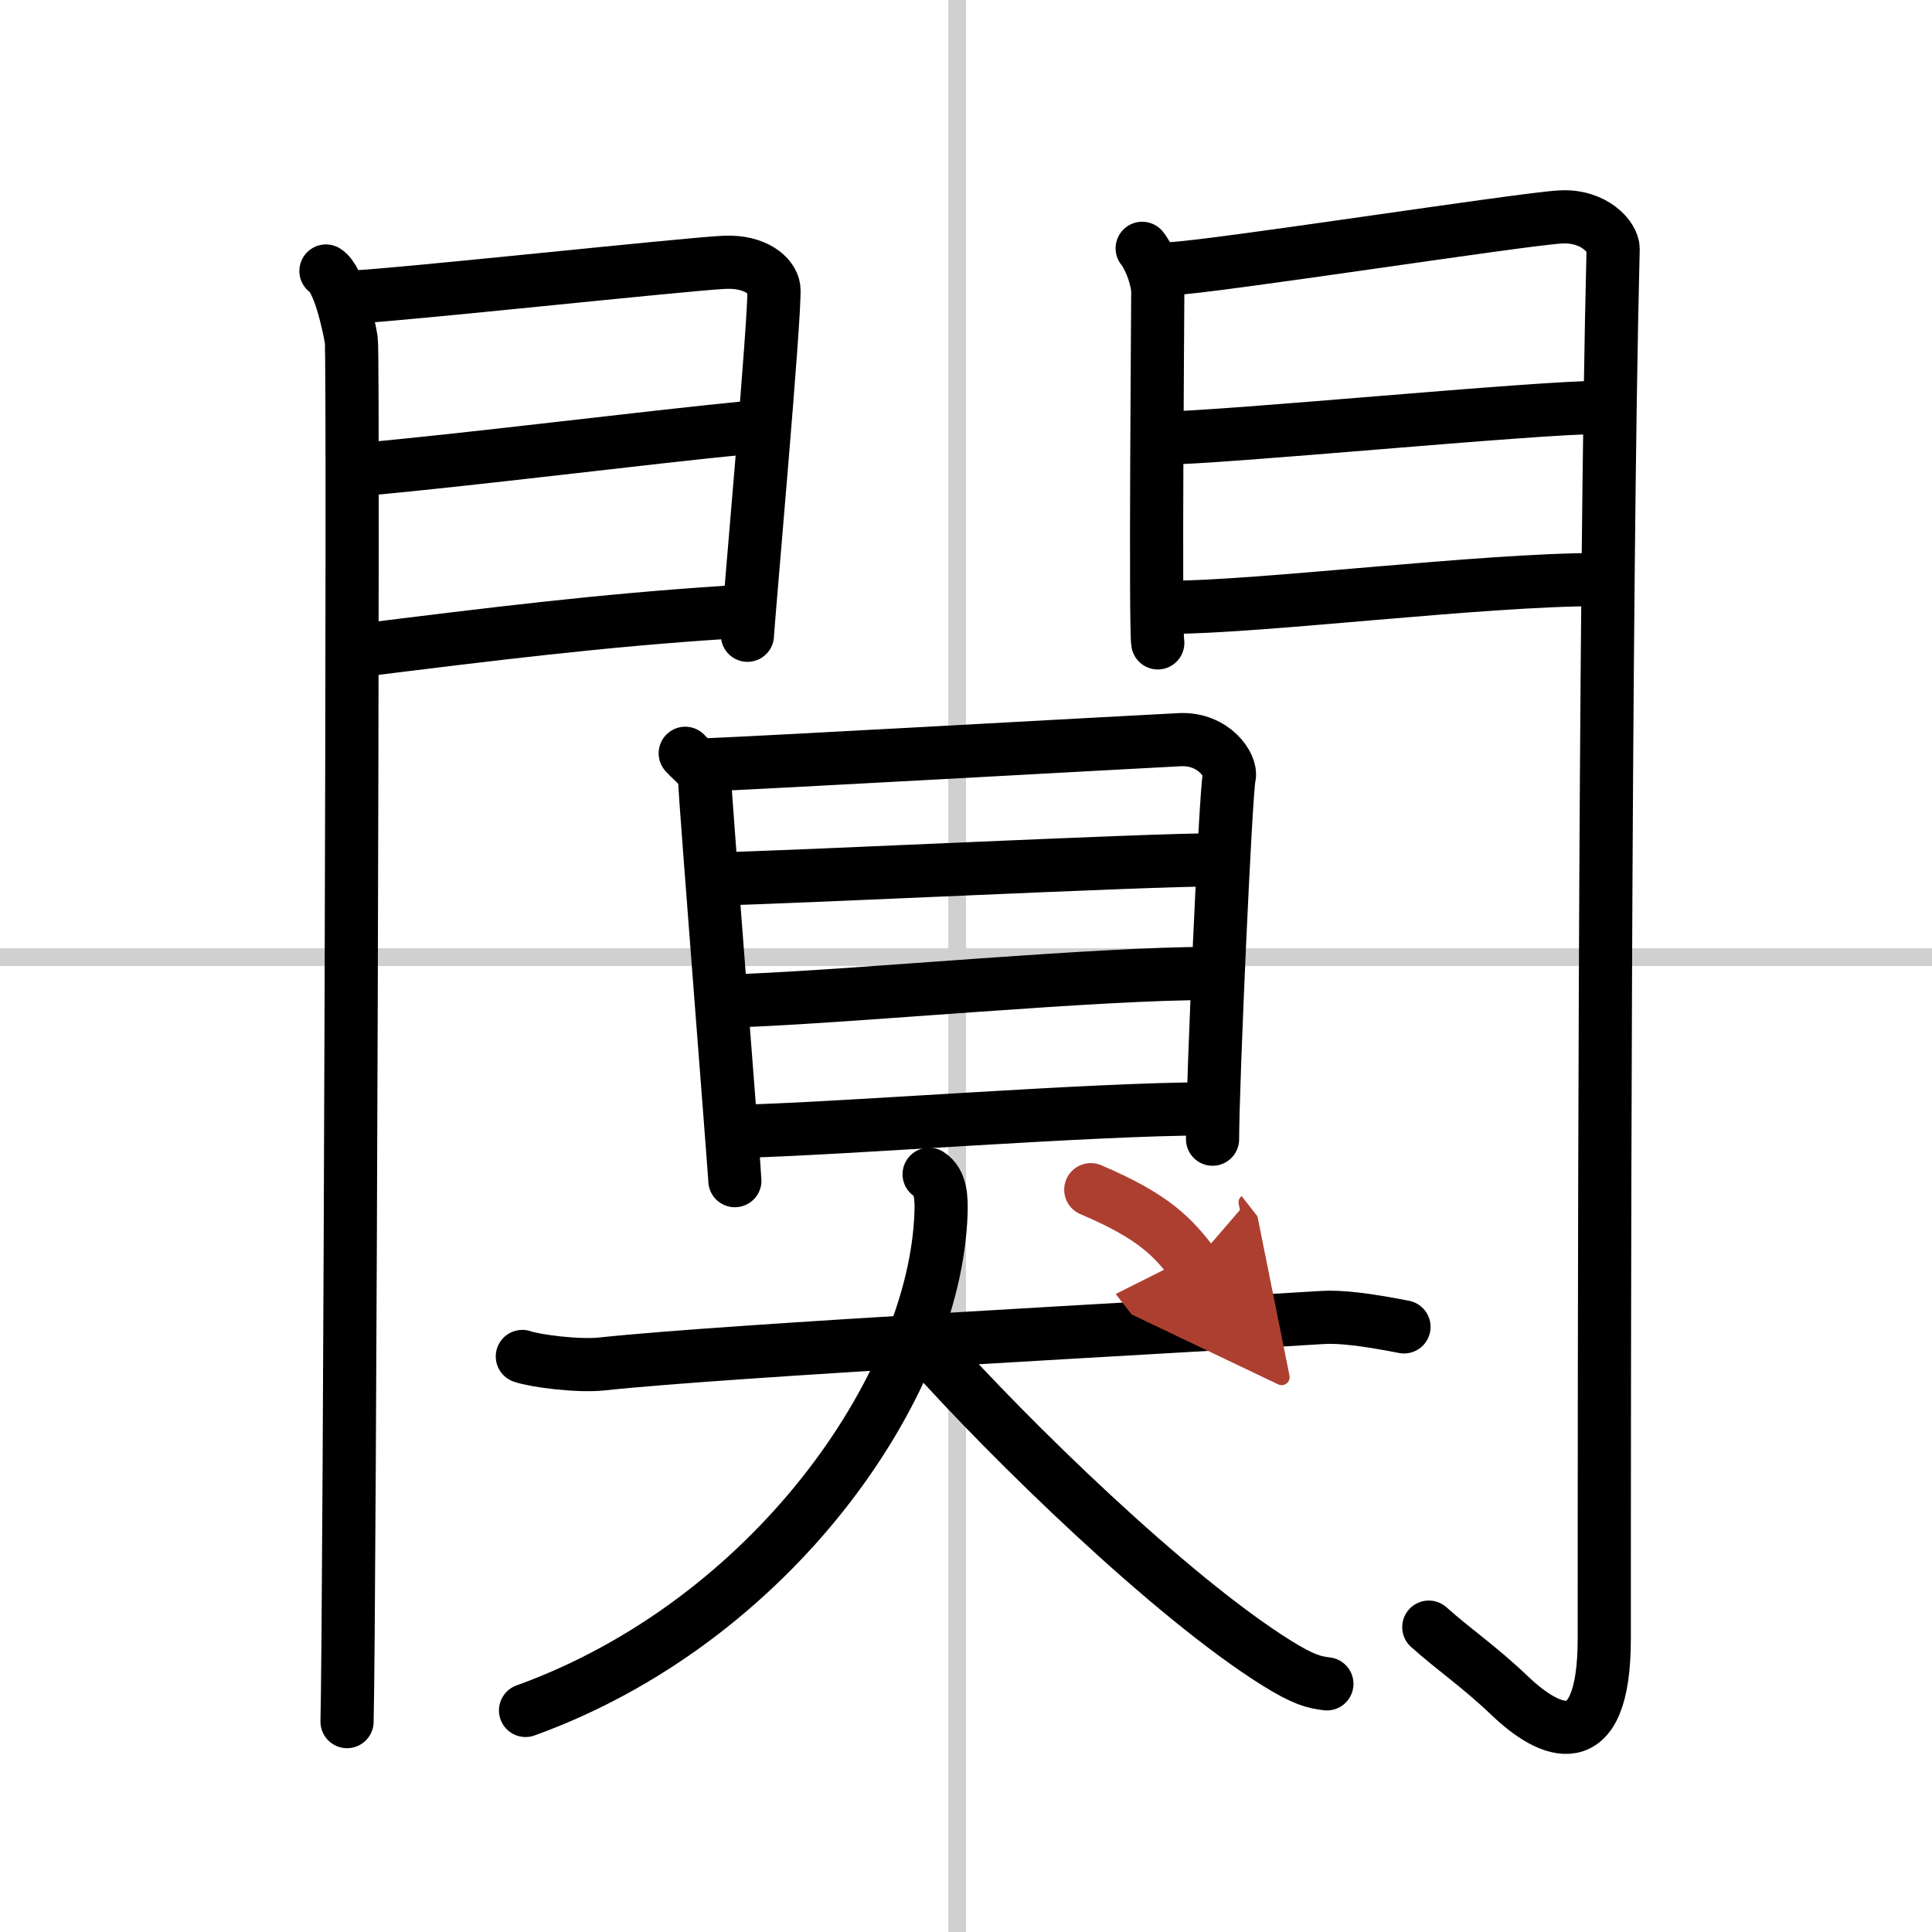
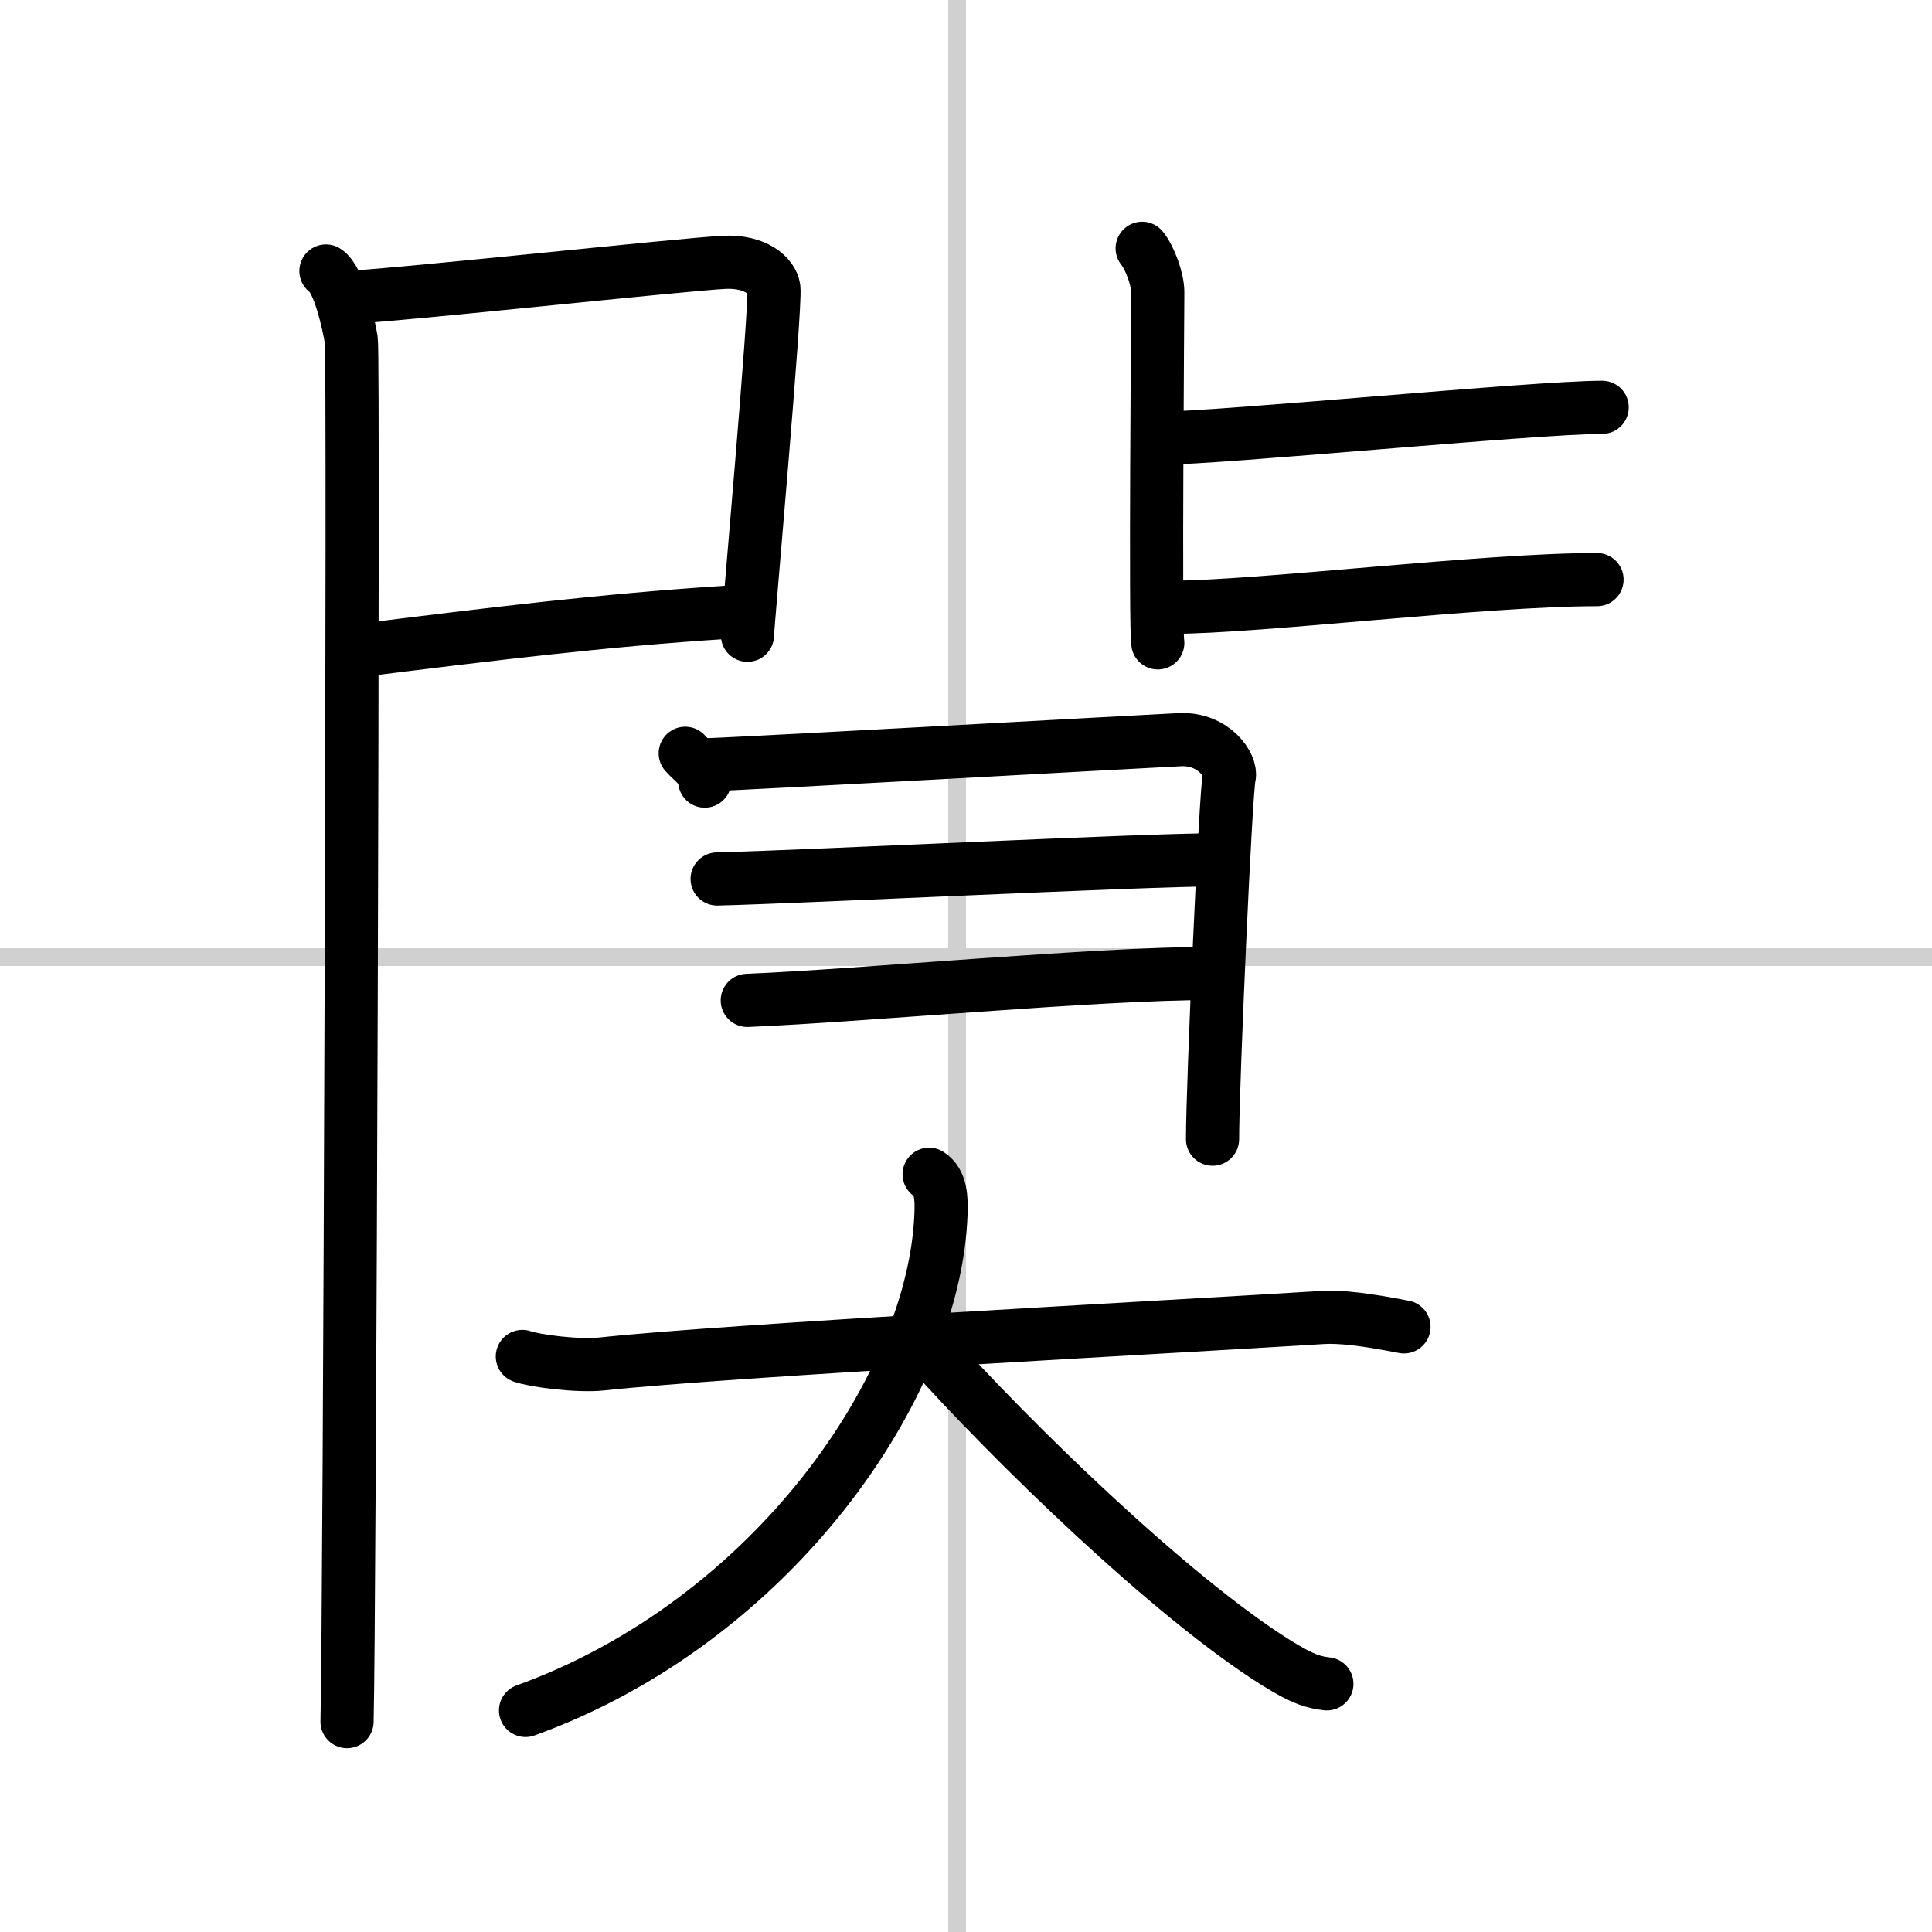
<svg xmlns="http://www.w3.org/2000/svg" width="400" height="400" viewBox="0 0 109 109">
  <defs>
    <marker id="a" markerWidth="4" orient="auto" refX="1" refY="5" viewBox="0 0 10 10">
      <polyline points="0 0 10 5 0 10 1 5" fill="#ad3f31" stroke="#ad3f31" />
    </marker>
  </defs>
  <g fill="none" stroke="#000" stroke-linecap="round" stroke-linejoin="round" stroke-width="3">
    <rect width="100%" height="100%" fill="#fff" stroke="#fff" />
    <line x1="54" x2="54" y2="109" stroke="#d0d0d0" stroke-width="1" />
    <line x2="109" y1="54" y2="54" stroke="#d0d0d0" stroke-width="1" />
    <path d="m18.39 15.29c0.73 0.46 1.28 2.98 1.43 3.9 0.15 0.93-0.09 72.14-0.24 77.94" />
    <path d="m20.02 16.75c2.36-0.09 18.68-1.85 20.83-1.95 1.79-0.09 2.72 0.78 2.81 1.46 0.13 1.05-1.49 19.06-1.49 19.58" />
-     <path d="m20.44 26.48c5.8-0.51 16.11-1.81 21.7-2.35" />
    <path d="m20.02 36.73c7.86-0.98 13.95-1.73 20.9-2.18" />
    <path d="m64.44 14.01c0.44 0.55 0.88 1.74 0.88 2.48s-0.15 19.04 0 19.78" />
-     <path d="m66.05 15.16c2.49-0.11 19.71-2.79 21.99-2.92 1.9-0.11 2.98 1.15 2.97 1.8-0.49 19.46-0.5 64.29-0.5 78.4 0 6.88-3.14 5.32-5.31 3.25-1.78-1.7-3.14-2.59-4.59-3.89" />
    <path d="m65.49 24.72c3.38 0 21.09-1.74 24.9-1.74" />
    <path d="m66.05 34.26c4.99 0 17.59-1.56 24.05-1.56" />
-     <path d="m38.66 42.5c0.45 0.51 1.1 0.89 1.1 1.57s1.7 22.2 1.7 22.54" />
+     <path d="m38.66 42.5c0.45 0.51 1.1 0.89 1.1 1.57" />
    <path d="m39.62 43.16c2.53-0.08 24.66-1.32 26.96-1.43 1.92-0.08 2.93 1.48 2.77 2.1-0.2 0.8-0.94 17.36-0.94 20.44" />
    <path d="m40.46 49.59c4.98-0.12 24.09-1.08 28.14-1.08" />
    <path d="m42.16 56.44c6.69-0.28 19.64-1.52 26.13-1.52" />
-     <path d="m41.99 63.82c5.75-0.15 19.65-1.26 26.15-1.26" />
    <path d="m29.47 76.53c0.71 0.25 3.14 0.57 4.51 0.42 7.17-0.77 32-2.08 40.64-2.62 0.99-0.06 2.39 0.1 4.59 0.53" />
    <path d="m52.42 66.25c0.67 0.43 0.7 1.35 0.67 2.21-0.34 9.79-9.59 23.04-23.44 28.04" />
    <path d="m52.31 76.01c4.66 5.23 13.73 14.07 19.69 17.8 1.57 0.98 2.14 1.1 2.86 1.19" />
-     <path d="m61.54 67.12c3.66 1.55 4.66 2.74 5.79 4.19" marker-end="url(#a)" stroke="#ad3f31" />
  </g>
</svg>